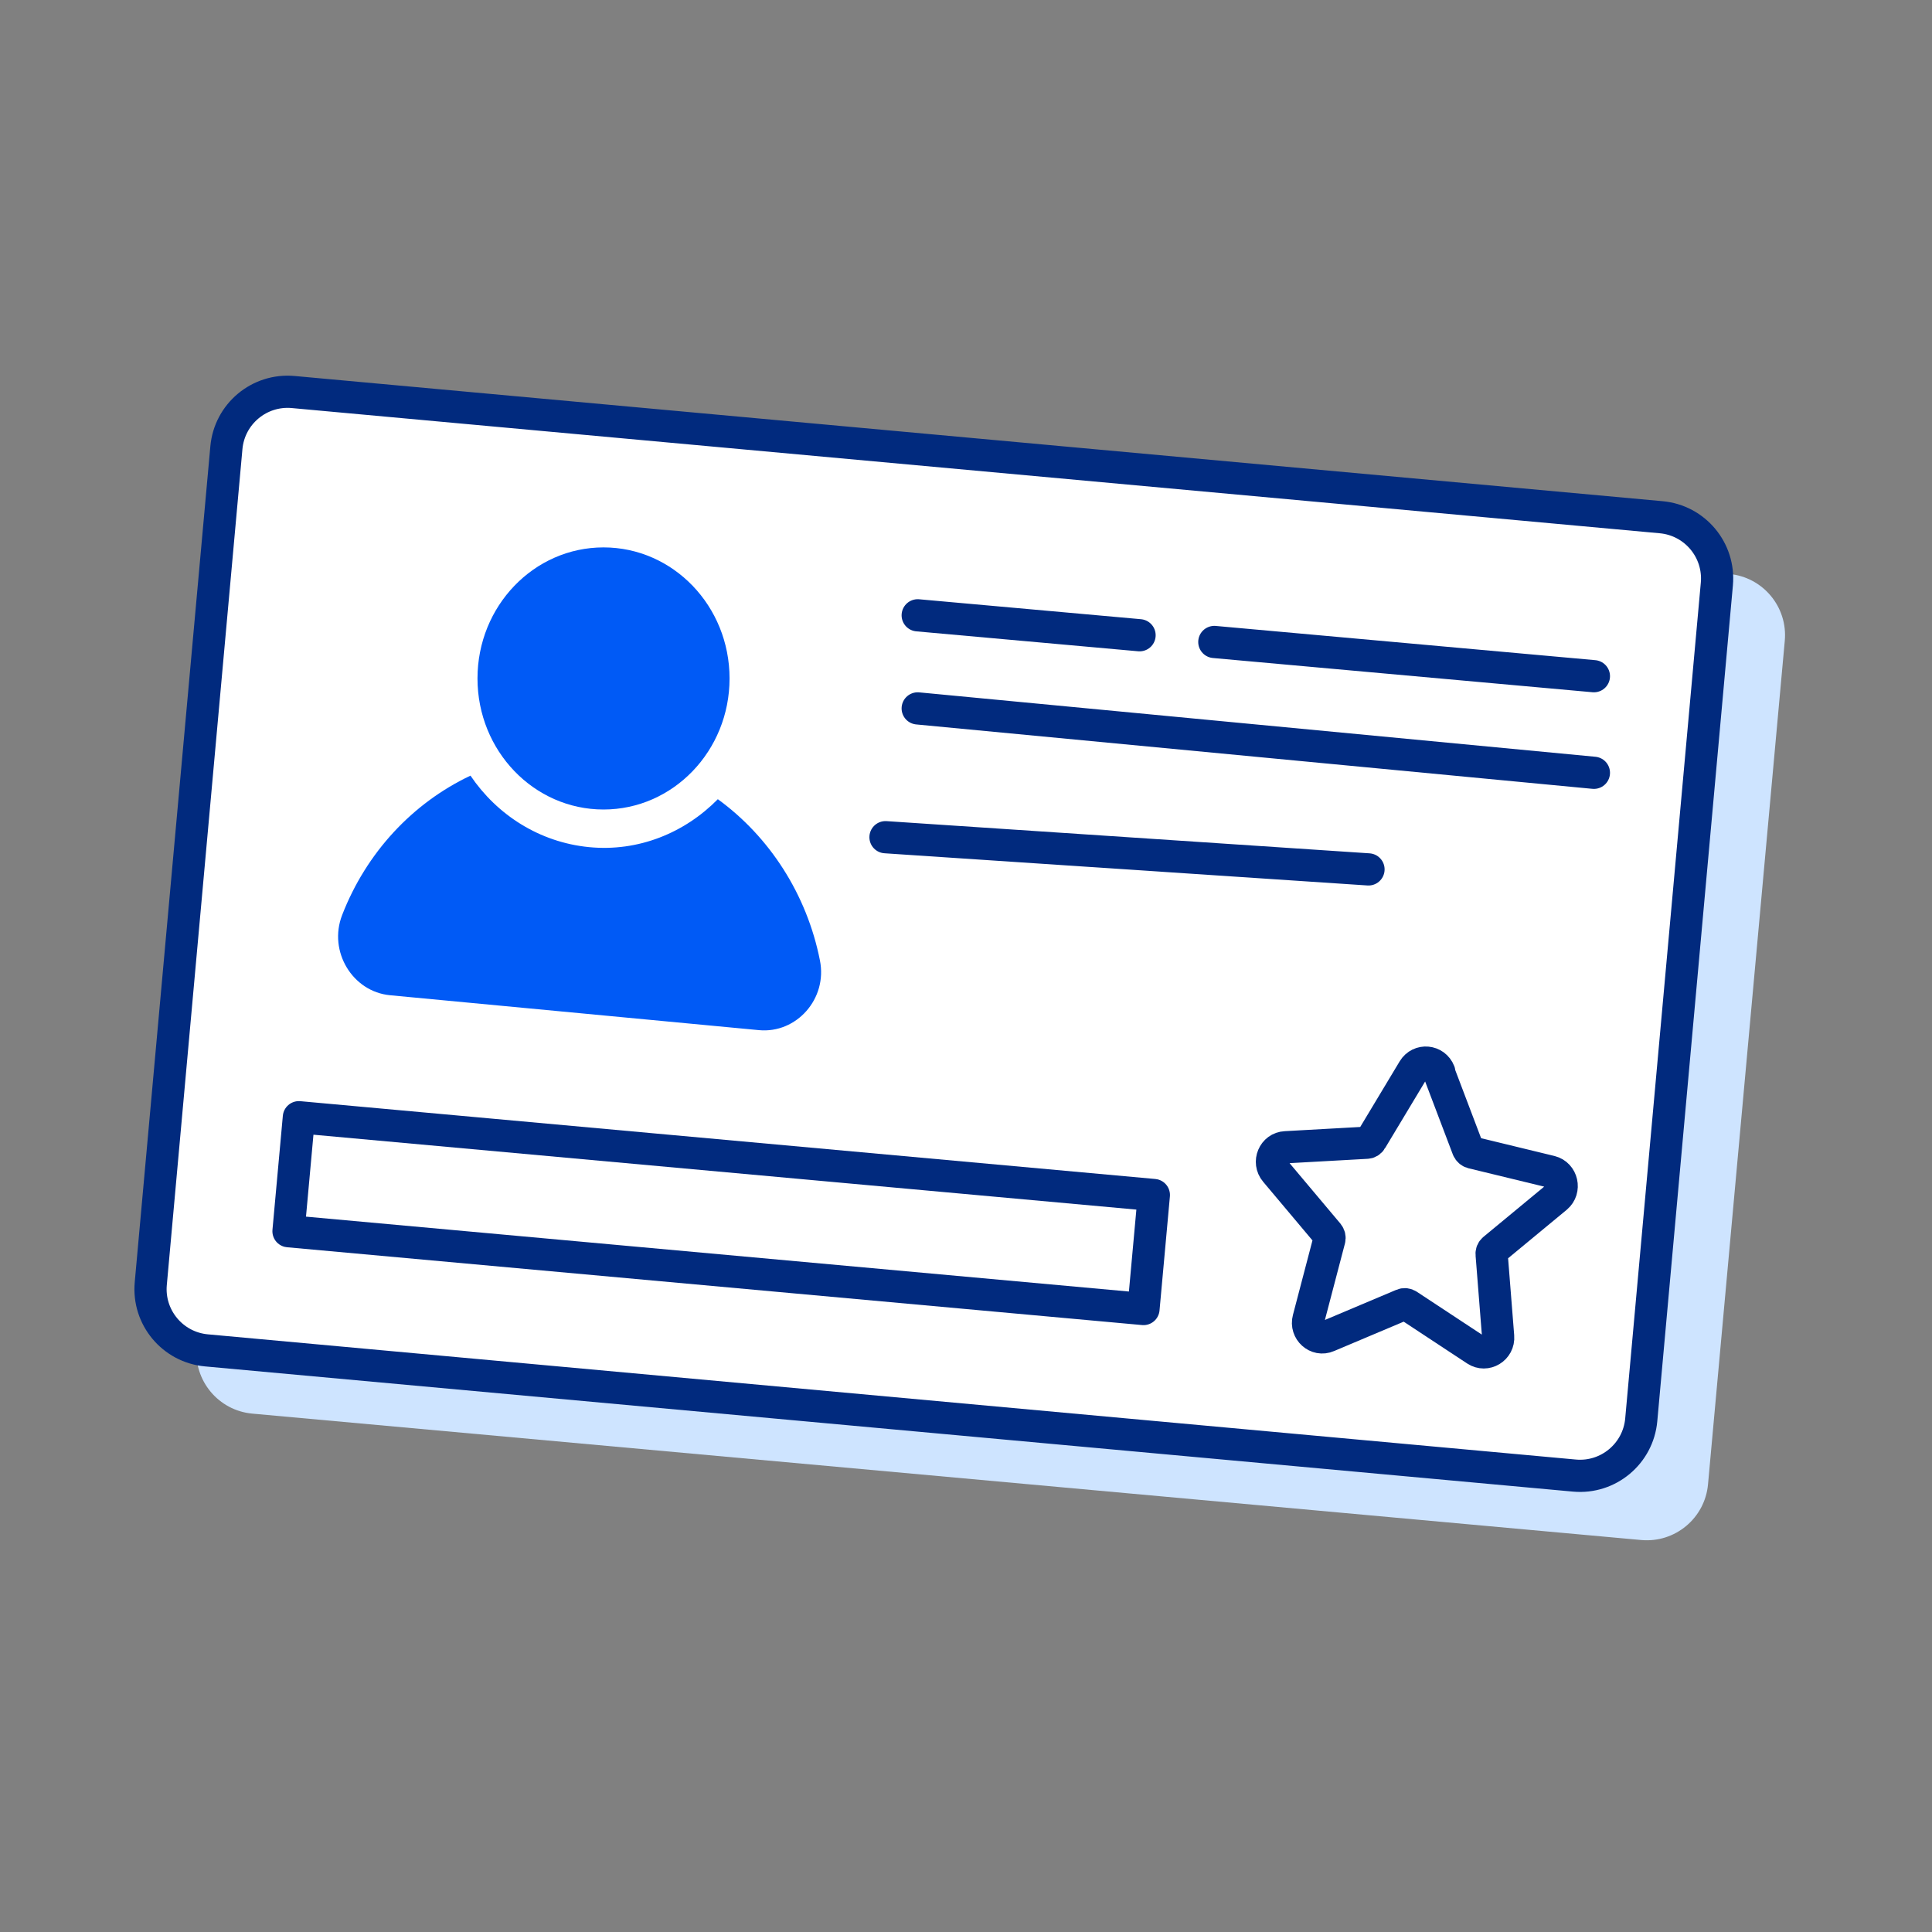
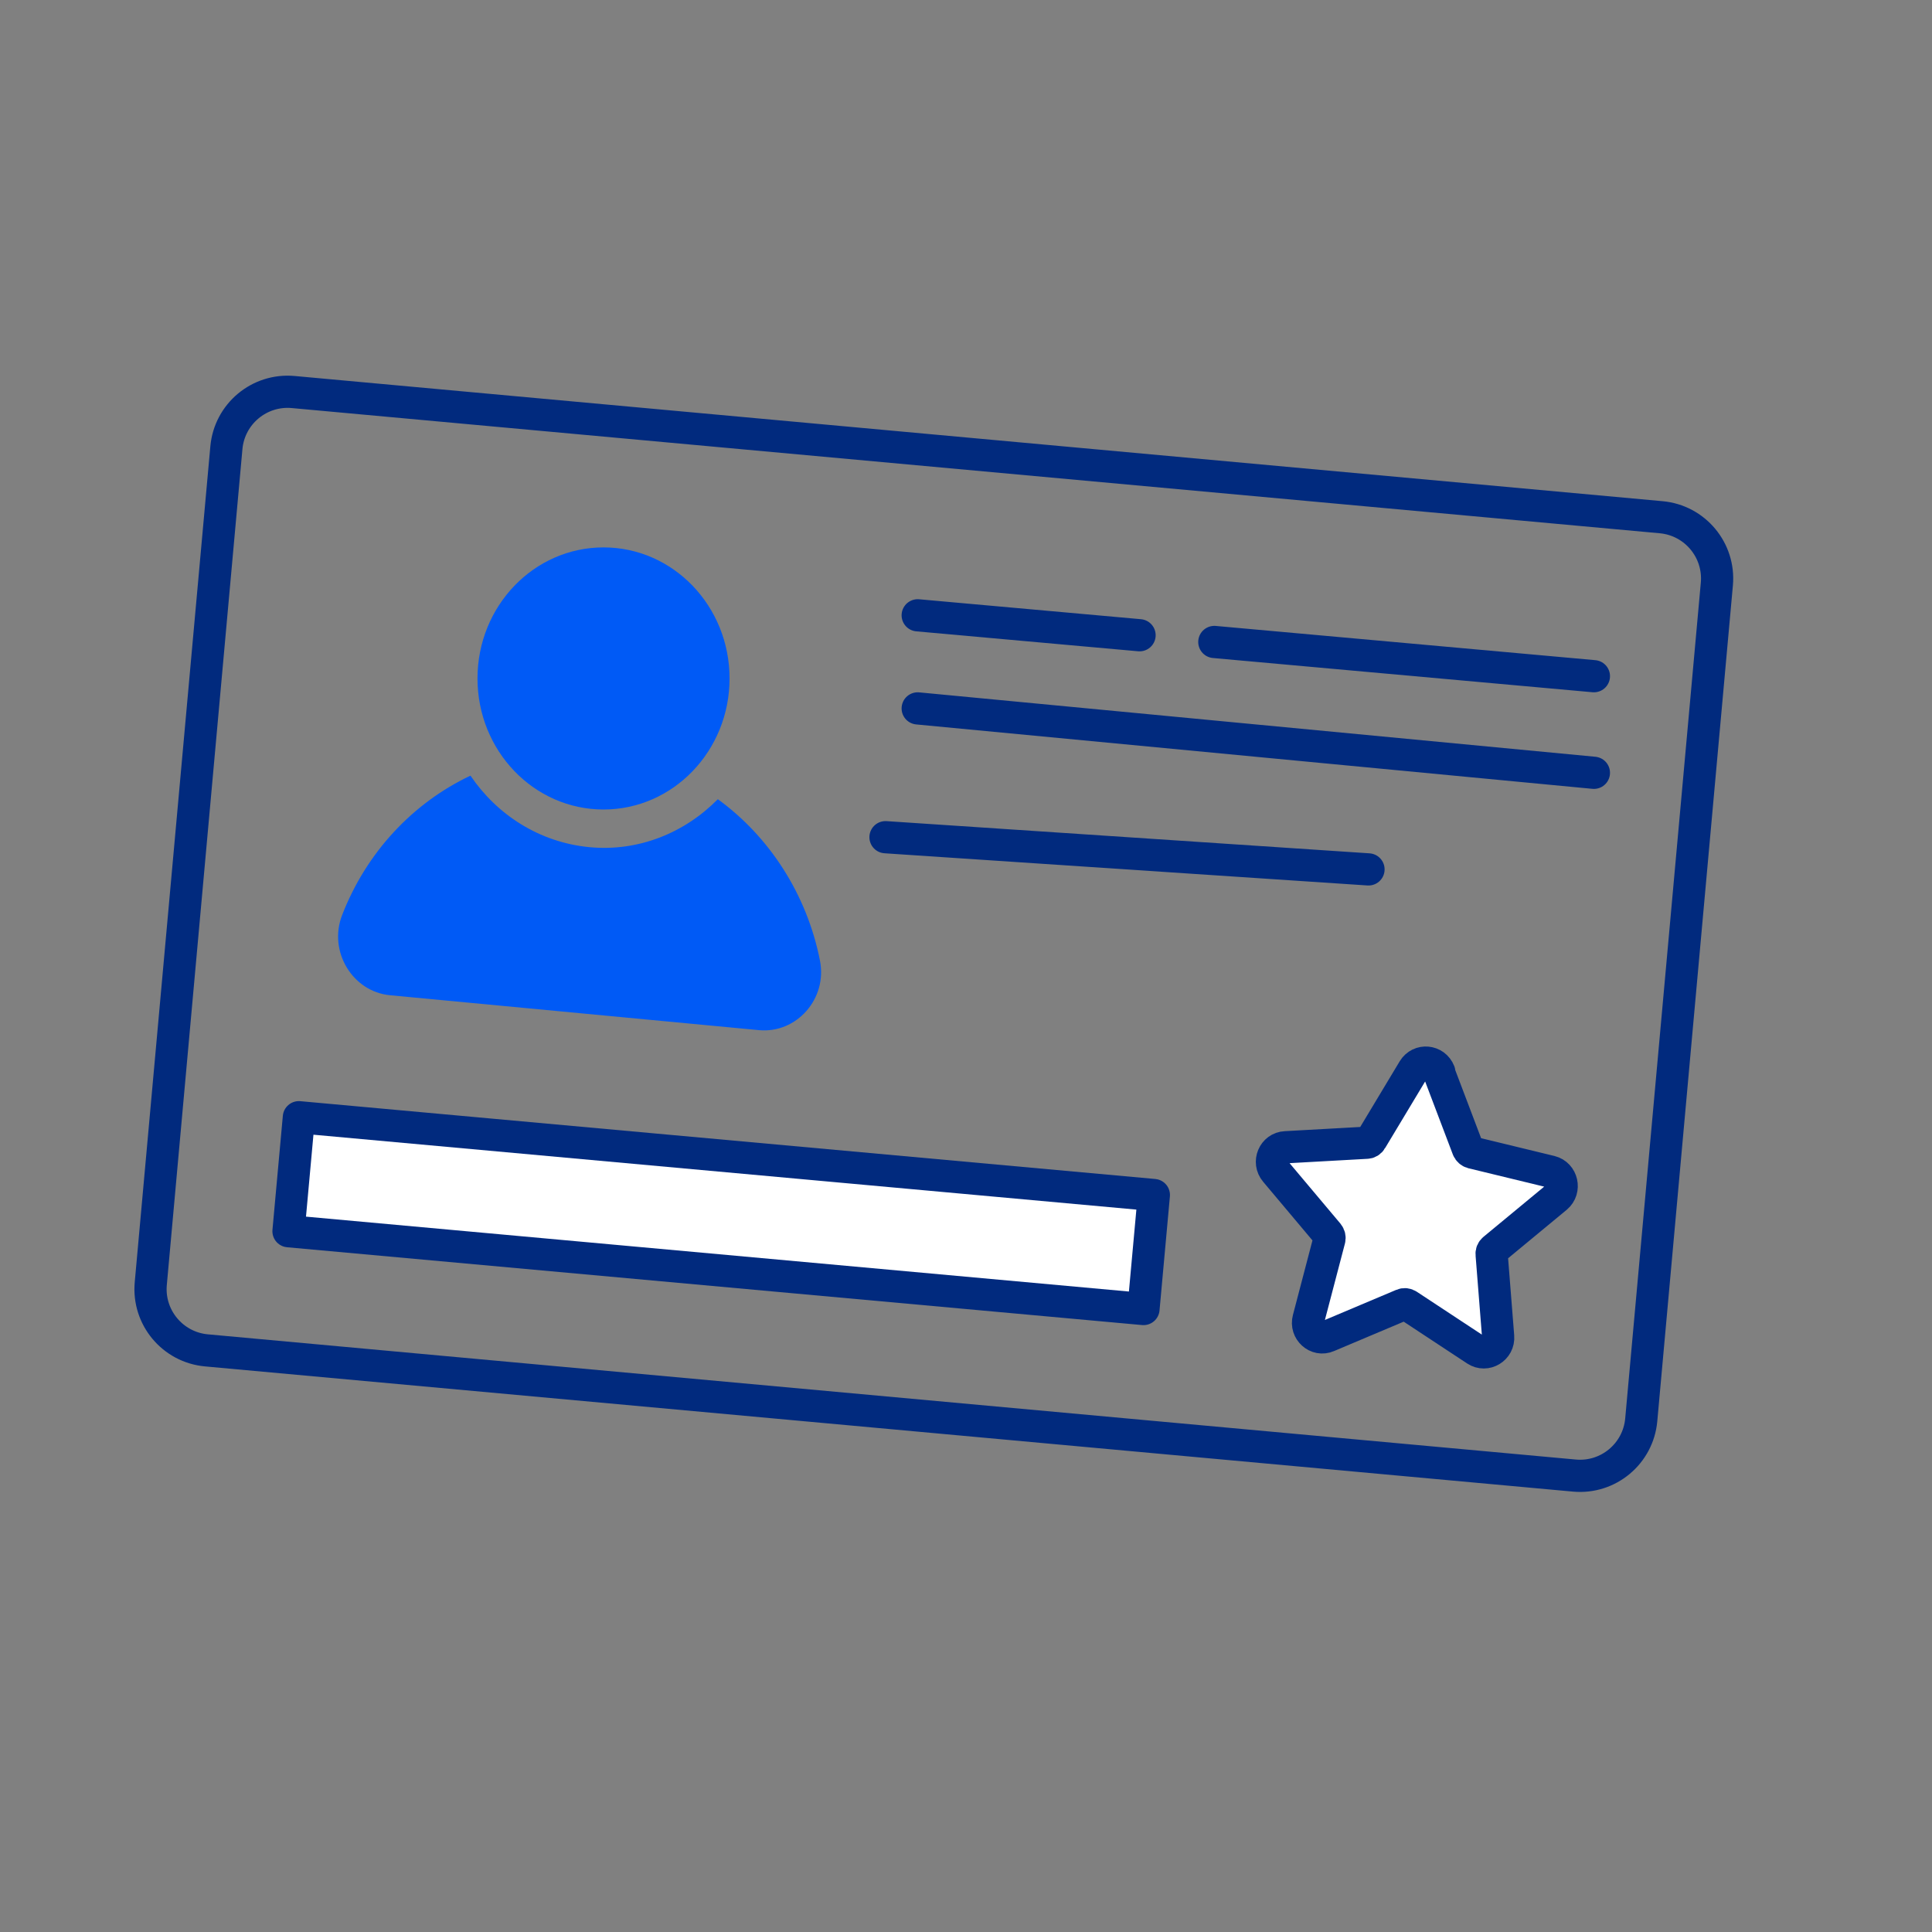
<svg xmlns="http://www.w3.org/2000/svg" width="60px" height="60px" viewBox="0 0 60 60" version="1.1">
  <rect x="0" y="0" width="60" height="60" fill="#808080" stroke="none" />
  <title>v copy</title>
  <g id="v-copy" stroke="none" stroke-width="1" fill="none" fill-rule="evenodd">
    <g id="icon-sm-state-licensure" transform="translate(4.492, 12)">
-       <path d="M4.62,3.8 L47.931,3.8 C48.986,3.8 49.841,4.655 49.841,5.71 L49.841,32.016 C49.841,33.071 48.986,33.926 47.931,33.926 L4.62,33.926 C3.565,33.926 2.71,33.071 2.71,32.016 L2.71,5.71 C2.71,4.655 3.565,3.8 4.62,3.8 Z" id="Rectangle" fill="#CEE4FF" fill-rule="nonzero" transform="translate(26.276, 18.863) rotate(5.2) translate(-26.276, -18.863)" />
      <g id="Group">
-         <path d="M3.172,2.047 L45.833,2.069 C46.887,2.07 47.741,2.924 47.742,3.978 L47.756,30.042 C47.756,31.097 46.902,31.953 45.847,31.953 C45.846,31.953 45.845,31.953 45.845,31.953 L3.184,31.931 C2.13,31.93 1.275,31.076 1.275,30.022 L1.261,3.958 C1.26,2.903 2.115,2.047 3.17,2.047 C3.17,2.047 3.171,2.047 3.172,2.047 Z" id="Rectangle" fill="#FFFFFF" fill-rule="nonzero" transform="translate(24.508, 17) rotate(5.2) translate(-24.508, -17)" />
        <path d="M3.172,2.047 L45.833,2.069 C46.887,2.07 47.741,2.924 47.742,3.978 L47.756,30.042 C47.756,31.097 46.902,31.953 45.847,31.953 C45.846,31.953 45.845,31.953 45.845,31.953 L3.184,31.931 C2.13,31.93 1.275,31.076 1.275,30.022 L1.261,3.958 C1.26,2.903 2.115,2.047 3.17,2.047 C3.17,2.047 3.171,2.047 3.172,2.047 Z" id="Rectangle" stroke="#012A7E" stroke-linecap="round" stroke-linejoin="round" transform="translate(24.508, 17) rotate(5.2) translate(-24.508, -17)" />
      </g>
-       <path d="M40.19,21.292 L41.096,23.679 C41.12,23.736 41.168,23.778 41.225,23.794 L43.668,24.387 C44.024,24.477 44.129,24.946 43.846,25.185 L41.896,26.798 C41.848,26.839 41.824,26.897 41.832,26.954 L42.034,29.506 C42.066,29.884 41.654,30.131 41.346,29.926 L39.235,28.535 C39.186,28.502 39.122,28.493 39.065,28.518 L36.743,29.498 C36.404,29.646 36.048,29.325 36.145,28.963 L36.792,26.494 C36.808,26.436 36.792,26.37 36.752,26.321 L35.118,24.378 C34.875,24.09 35.061,23.646 35.433,23.629 L37.949,23.489 C38.005,23.489 38.062,23.457 38.094,23.399 L39.405,21.218 C39.599,20.897 40.068,20.938 40.206,21.292 L40.19,21.292 Z" id="Path" stroke="#012A7E" fill="#FFFFFF" stroke-linecap="round" stroke-linejoin="round" />
+       <path d="M40.19,21.292 L41.096,23.679 C41.12,23.736 41.168,23.778 41.225,23.794 L43.668,24.387 C44.024,24.477 44.129,24.946 43.846,25.185 L41.896,26.798 C41.848,26.839 41.824,26.897 41.832,26.954 L42.034,29.506 C42.066,29.884 41.654,30.131 41.346,29.926 L39.235,28.535 C39.186,28.502 39.122,28.493 39.065,28.518 L36.743,29.498 C36.404,29.646 36.048,29.325 36.145,28.963 L36.792,26.494 C36.808,26.436 36.792,26.37 36.752,26.321 L35.118,24.378 C34.875,24.09 35.061,23.646 35.433,23.629 L37.949,23.489 C38.005,23.489 38.062,23.457 38.094,23.399 L39.405,21.218 C39.599,20.897 40.068,20.938 40.206,21.292 Z" id="Path" stroke="#012A7E" fill="#FFFFFF" stroke-linecap="round" stroke-linejoin="round" />
      <g id="Group" transform="translate(6.008, 5)" fill="#005AF6" fill-rule="nonzero">
        <path d="M14.963,12.823 C14.558,10.78 13.402,8.989 11.793,7.82 C10.766,8.863 9.327,9.46 7.79,9.308 C6.254,9.157 4.936,8.308 4.111,7.088 C2.316,7.938 0.877,9.476 0.125,11.419 C-0.312,12.546 0.448,13.798 1.613,13.908 L13.07,14.992 C14.235,15.102 15.205,14.017 14.963,12.823 L14.963,12.823 Z" id="Path" />
        <ellipse id="Oval" cx="8.243" cy="4.07" rx="3.914" ry="4.07" />
      </g>
      <g id="Group" transform="translate(24.008, 7)" fill="#FFFFFF" fill-rule="nonzero" stroke="#012A7E" stroke-linecap="round" stroke-linejoin="round">
        <line x1="0" y1="0.109" x2="6.89" y2="0.728" id="Path" />
        <line x1="9.212" y1="0.937" x2="21" y2="2" id="Path" />
      </g>
      <line x1="24.008" y1="10" x2="45.008" y2="12" id="Path" stroke="#012A7E" fill="#FFFFFF" fill-rule="nonzero" stroke-linecap="round" stroke-linejoin="round" />
      <line x1="23.008" y1="14" x2="38.008" y2="15" id="Path" stroke="#012A7E" fill="#FFFFFF" fill-rule="nonzero" stroke-linecap="round" stroke-linejoin="round" />
      <polygon id="Rectangle" stroke="#012A7E" fill="#FFFFFF" fill-rule="nonzero" stroke-linecap="round" stroke-linejoin="round" transform="translate(17.905, 25.674) rotate(5.2) translate(-17.905, -25.674)" points="4.574 23.897 31.236 23.897 31.236 27.452 4.574 27.452" />
    </g>
  </g>
</svg>